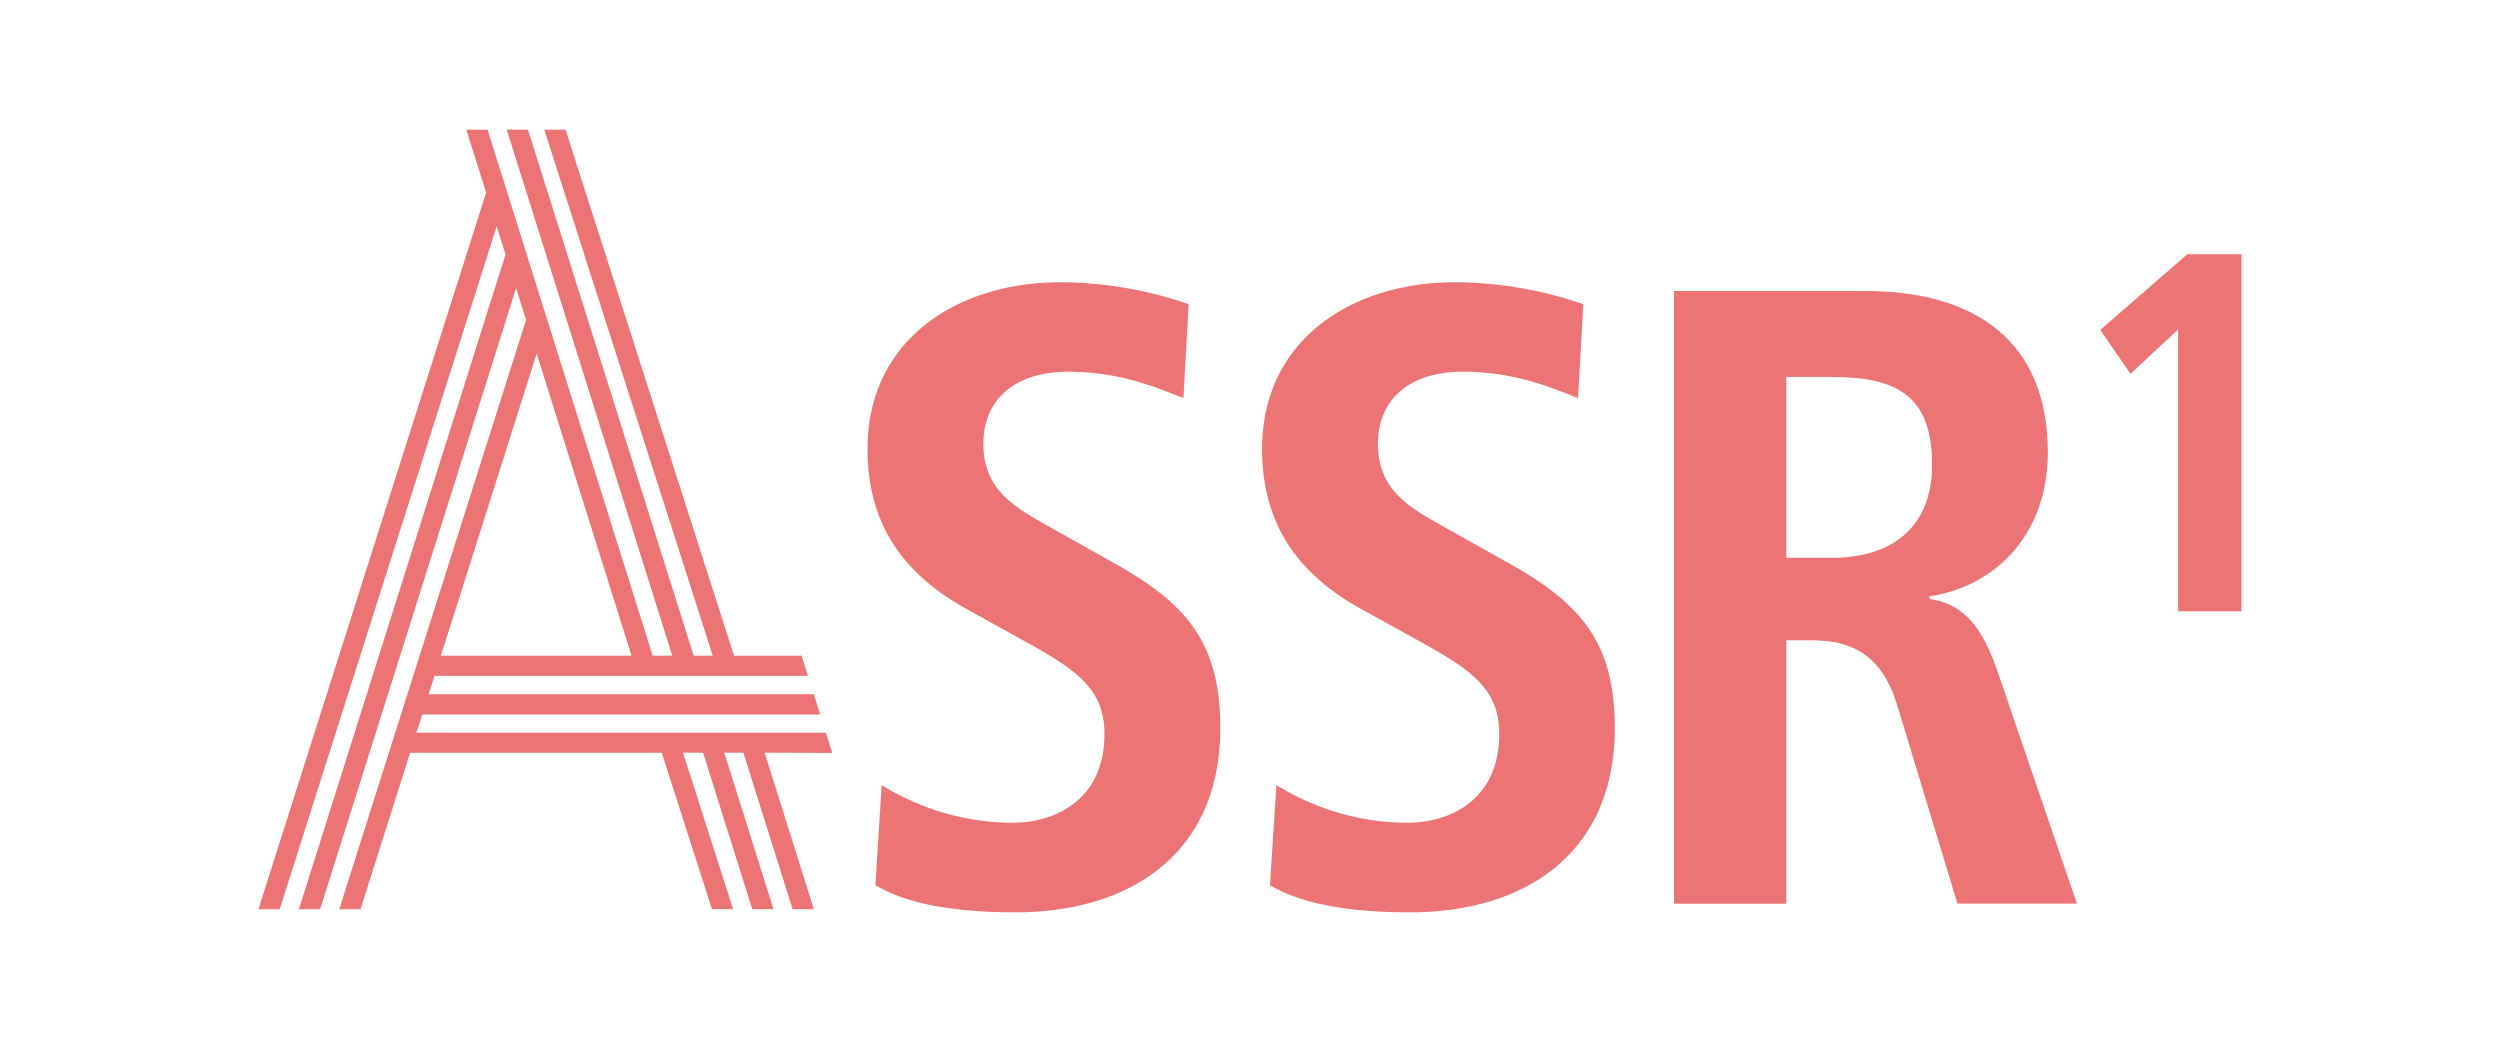
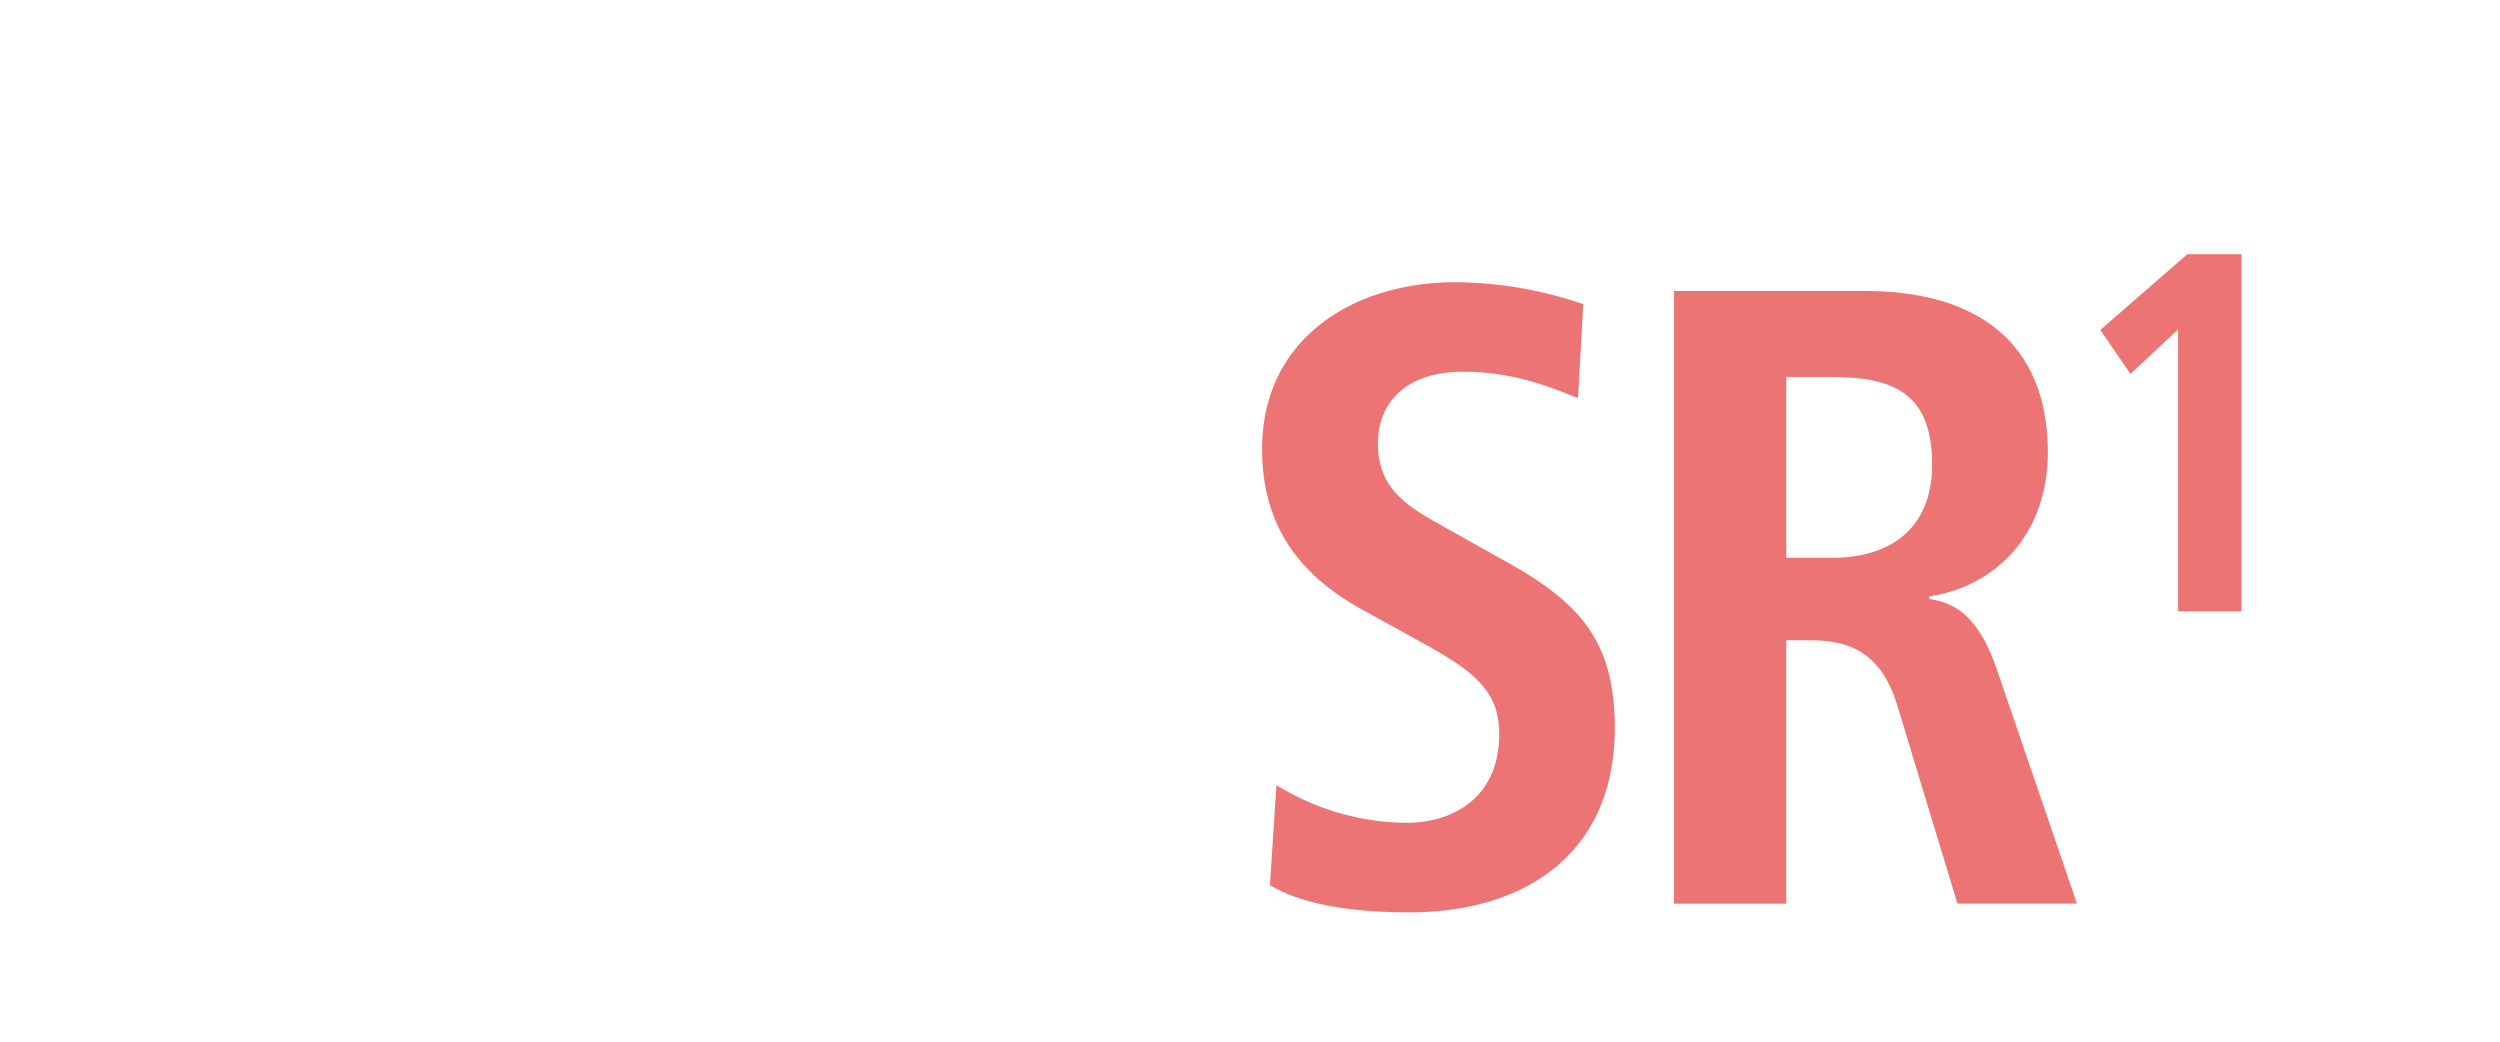
<svg xmlns="http://www.w3.org/2000/svg" id="logos" viewBox="0 0 655 272.91" width="655" height="273">
  <defs>
    <style>.cls-1{fill:#ed7474;}</style>
  </defs>
-   <path class="cls-1" d="M218.07,197.23l-1.68-5.31H109.12l1.52-4.78H214.88l-1.67-5.31H112.32l1.52-4.79h97.85l-1.67-5.3H192.31L148.17,33.92H142.6l44.14,137.82h-5L138.33,33.92h-5.57l43.37,137.82H171L127.74,33.92h-5.56l5.18,16.52L69.06,233.93l-1.34,4.26h5.56L130.13,59.26l2.32,7.37-52.8,167.3-1.35,4.26h5.57L135.22,75.46l2.61,8.31L90.23,233.93l-1.34,4.26h5.56l13-41h65.93l12.07,37.6,1.05,3.36h5.57l-13.12-41h5.25l12.89,41h5.56l-12.89-41h5l12.9,41h5.56l-12.89-41Zm-52.61-25.49H115.52L140.61,92.6Z" />
-   <path class="cls-1" d="M231,205.65a65.64,65.64,0,0,0,34,9.88c12.87,0,24.37-7.12,24.37-23.22,0-11.49-6.67-16.55-20.92-24.37l-14.95-8.28c-15.86-8.74-26.21-21.38-26.21-42.07,0-28.74,23.68-43.69,50.58-43.69a104.77,104.77,0,0,1,33.57,5.75l-1.38,24.6c-7.13-2.76-16.55-6.9-30.12-6.9-14.71,0-22.3,7.82-22.3,18.86,0,12,8.05,16.55,17,21.61l17.25,9.66c18.85,10.57,27.82,20.69,27.82,43.22,0,32.65-23.22,48.29-53.8,48.29-16.1,0-28.51-2.3-36.56-7.13Z" />
  <path class="cls-1" d="M334.43,205.65a65.68,65.68,0,0,0,34,9.88c12.88,0,24.37-7.12,24.37-23.22,0-11.49-6.67-16.55-20.92-24.37l-15-8.28c-15.86-8.74-26.21-21.38-26.21-42.07,0-28.74,23.69-43.69,50.59-43.69a104.69,104.69,0,0,1,33.56,5.75l-1.37,24.6c-7.13-2.76-16.56-6.9-30.12-6.9-14.72,0-22.31,7.82-22.31,18.86,0,12,8,16.55,17,21.61l17.24,9.66c18.86,10.57,27.82,20.69,27.82,43.22,0,32.65-23.22,48.29-53.8,48.29-16.09,0-28.51-2.3-36.56-7.13Z" />
  <path class="cls-1" d="M438.59,76.2h50.12c28.51,0,47.82,12.88,47.82,42.31,0,20.92-13.1,34.94-31,37.7v.69c6,.92,12.65,3.68,17.71,18.63l20.92,61.16H512.85L497,184.49c-3.91-12.64-11.5-16.78-22.31-16.78H468v69H438.59ZM480,146.1c15.64,0,26.21-8,26.21-24.38,0-18.39-9.65-23-26.21-23H468V146.1Z" />
  <path class="cls-1" d="M570.66,86.26,558.19,97.93,550.28,86.4l22.79-19.84h14.21v93.56H570.66Z" />
</svg>